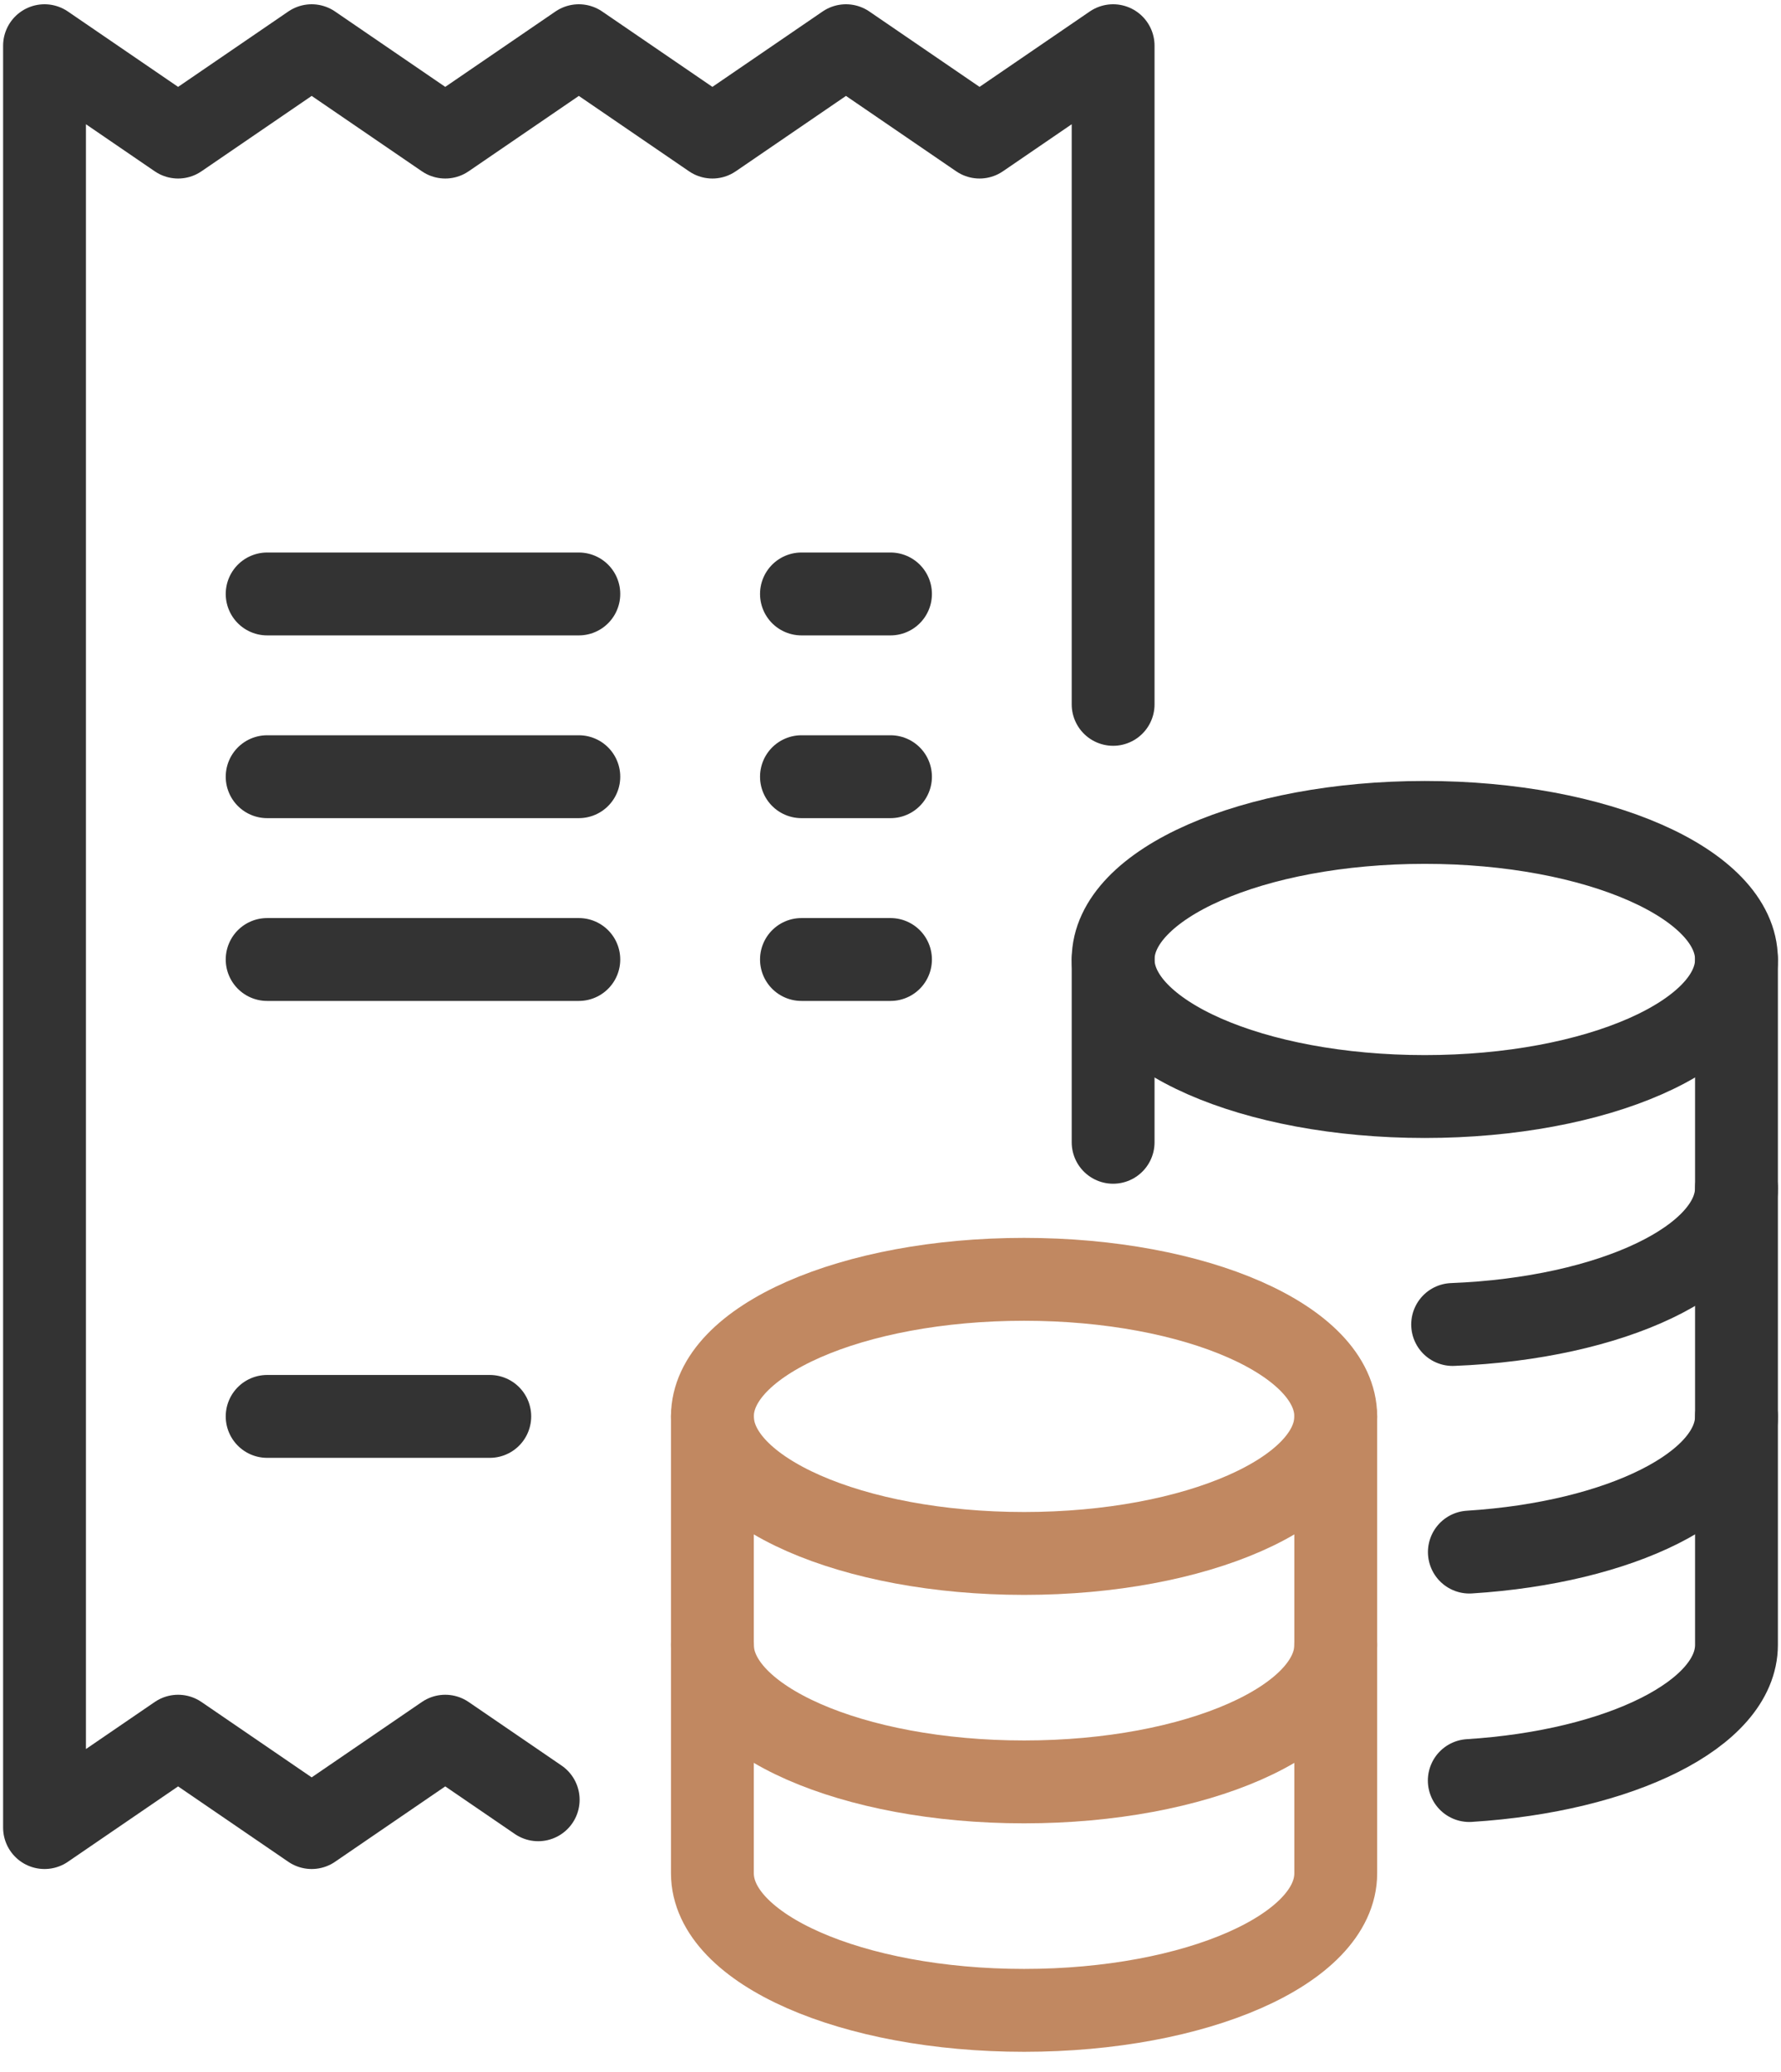
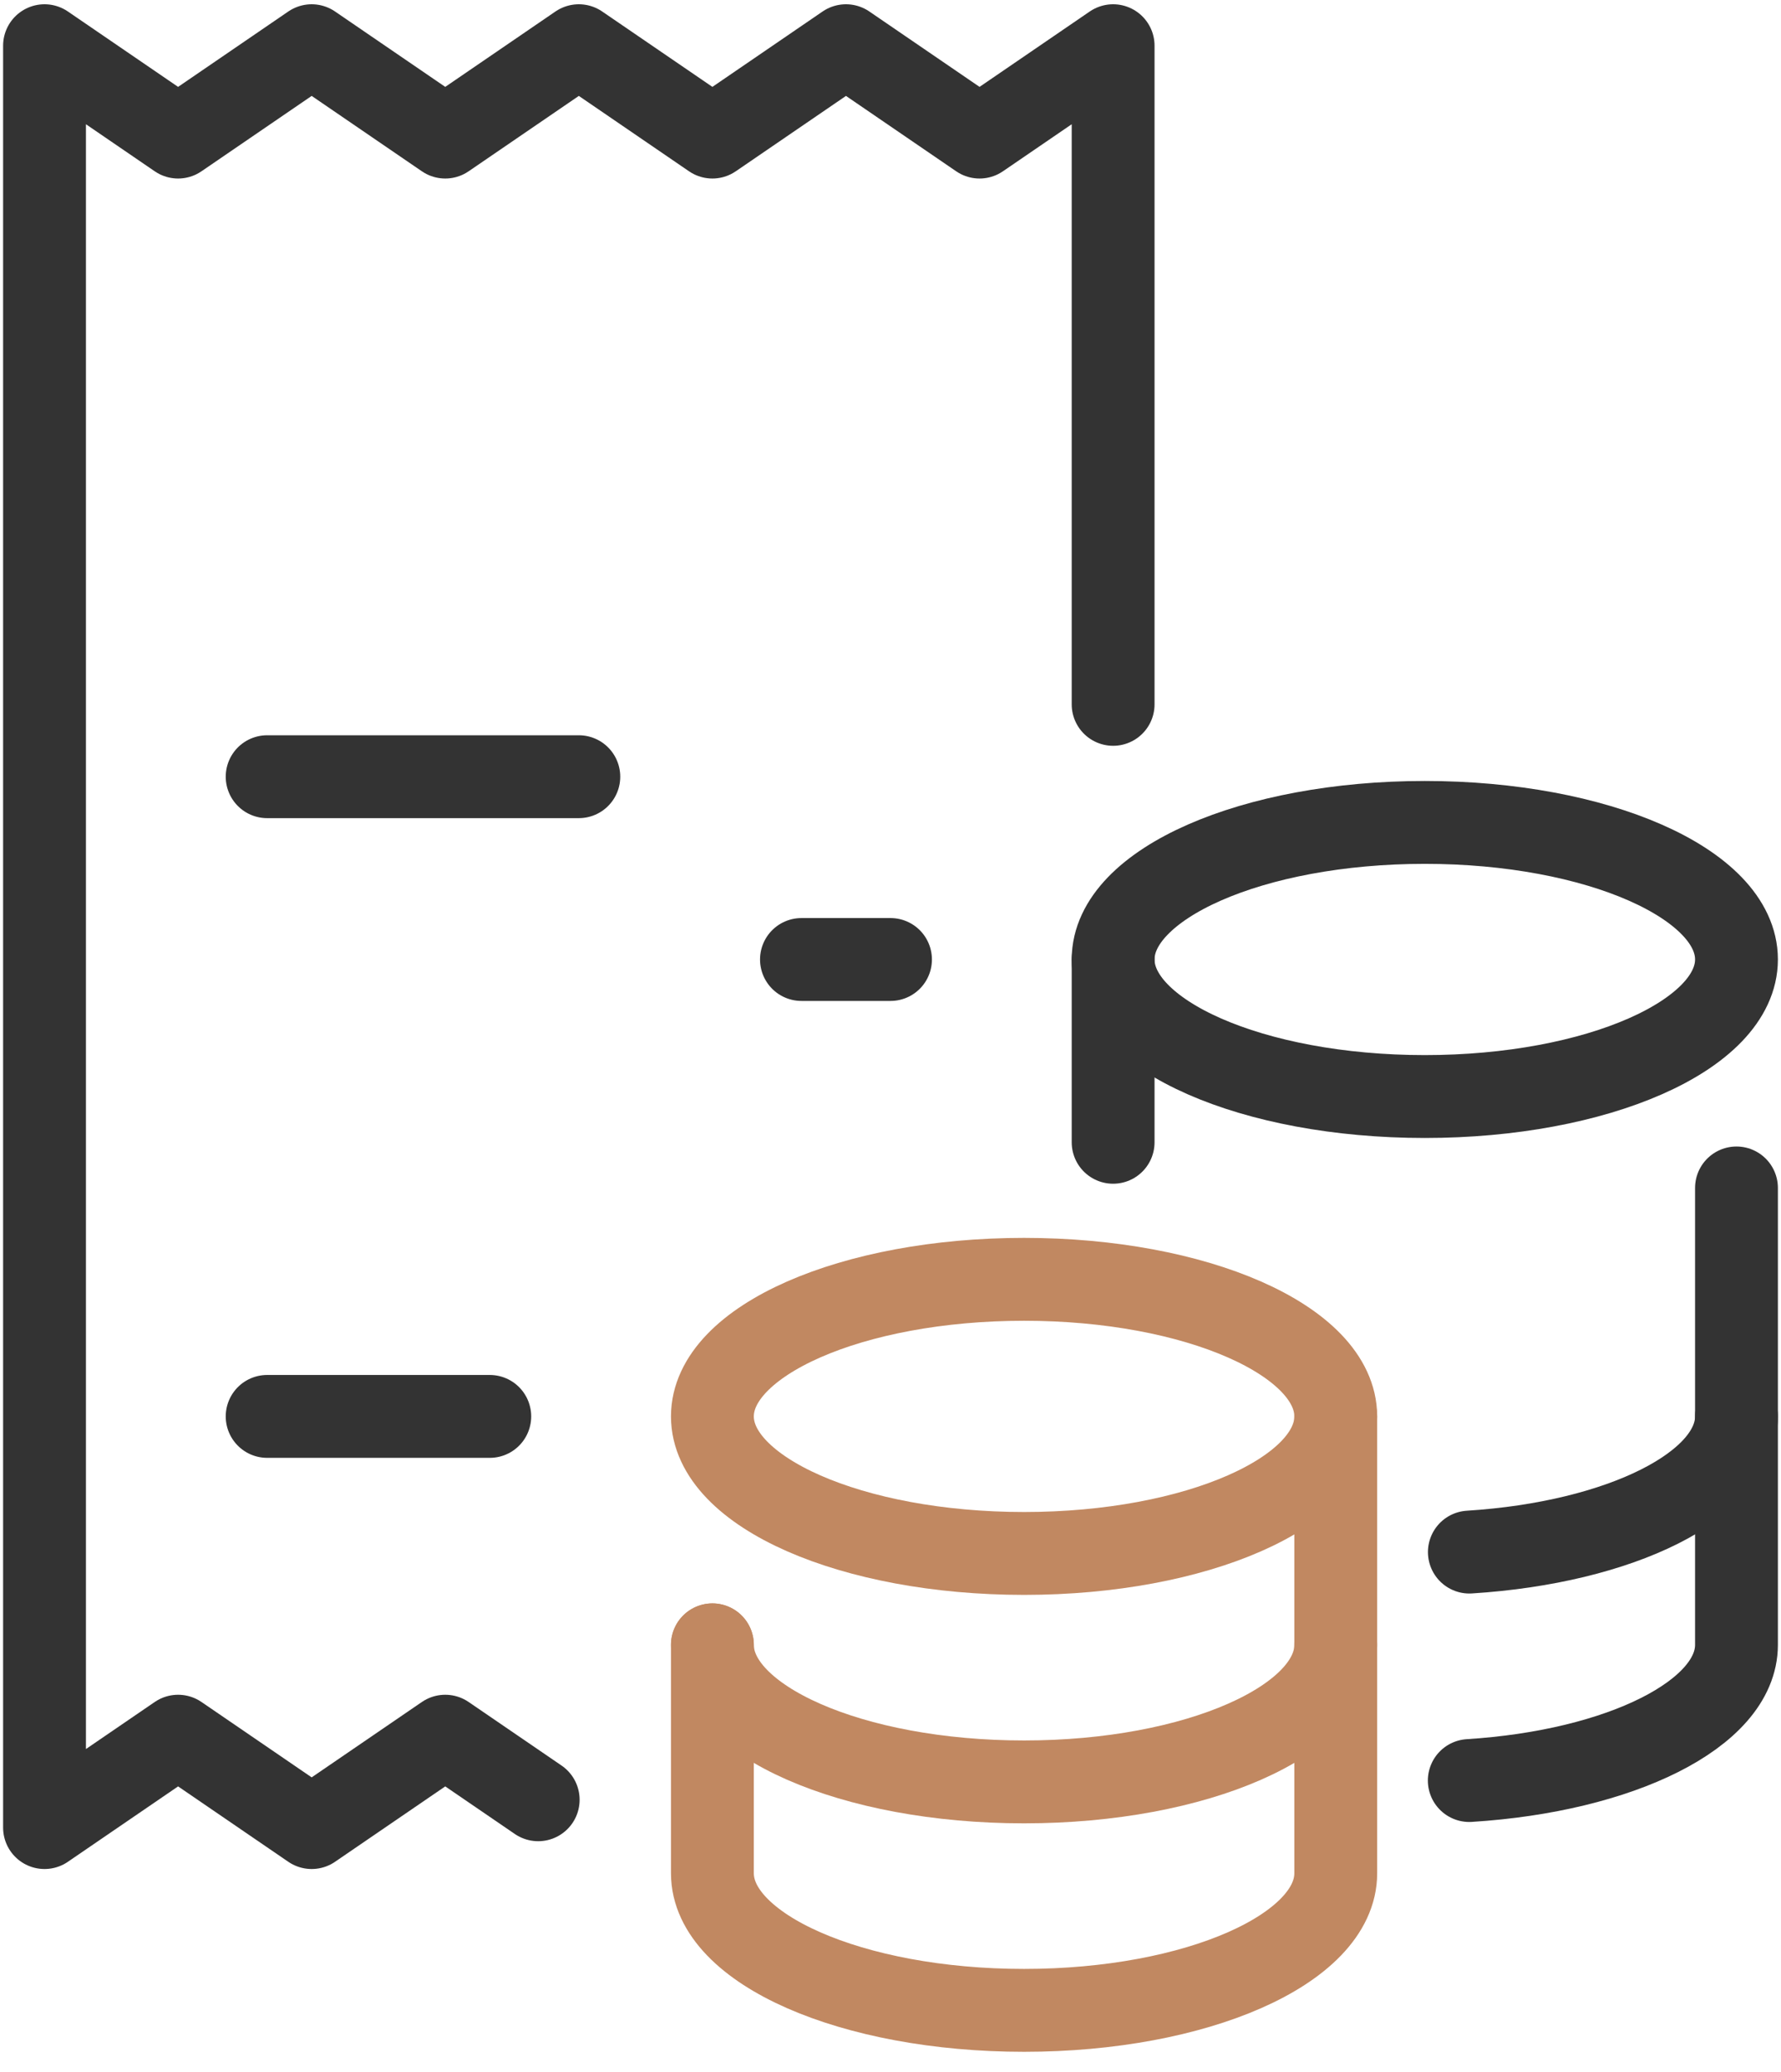
<svg xmlns="http://www.w3.org/2000/svg" width="43" height="50" viewBox="0 0 43 50" fill="none">
  <g clip-path="url(#clip0_1347_4769)">
    <path d="M26.875 16.997V1.103L23.65 3.308L20.425 1.103L17.2 3.308L13.975 1.103L10.75 3.308L7.525 1.103L4.3 3.308L1.075 1.103V44.102L4.3 41.897L7.525 44.102L10.75 41.897L12.994 43.431" stroke="#333333" stroke-width="2" stroke-linecap="round" stroke-linejoin="round" />
-     <path d="M6.45 14.333H13.975" stroke="#333333" stroke-width="2" stroke-linecap="round" stroke-linejoin="round" />
-     <path d="M19.35 14.333H21.5" stroke="#333333" stroke-width="2" stroke-linecap="round" stroke-linejoin="round" />
    <path d="M6.45 18.743H13.975" stroke="#333333" stroke-width="2" stroke-linecap="round" stroke-linejoin="round" />
-     <path d="M6.45 23.154H13.975" stroke="#333333" stroke-width="2" stroke-linecap="round" stroke-linejoin="round" />
-     <path d="M19.35 18.743H21.5" stroke="#333333" stroke-width="2" stroke-linecap="round" stroke-linejoin="round" />
    <path d="M19.35 23.154H21.5" stroke="#333333" stroke-width="2" stroke-linecap="round" stroke-linejoin="round" />
    <path d="M6.45 34.18H11.825" stroke="#333333" stroke-width="2" stroke-linecap="round" stroke-linejoin="round" />
    <path d="M24.725 37.487C28.881 37.487 32.25 36.007 32.25 34.18C32.25 32.353 28.881 30.872 24.725 30.872C20.569 30.872 17.2 32.353 17.2 34.18C17.2 36.007 20.569 37.487 24.725 37.487Z" stroke="#C18861" stroke-width="2" stroke-linecap="round" stroke-linejoin="round" />
-     <path d="M32.25 34.18V39.693C32.25 41.52 28.881 43 24.725 43C20.569 43 17.2 41.52 17.2 39.693V34.18" stroke="#C18861" stroke-width="2" stroke-linecap="round" stroke-linejoin="round" />
+     <path d="M32.25 34.18V39.693C32.25 41.52 28.881 43 24.725 43C20.569 43 17.2 41.52 17.2 39.693" stroke="#C18861" stroke-width="2" stroke-linecap="round" stroke-linejoin="round" />
    <path d="M17.2 39.692V45.205C17.2 47.033 20.569 48.513 24.725 48.513C28.881 48.513 32.25 47.033 32.25 45.205V39.692" stroke="#C18861" stroke-width="2" stroke-linecap="round" stroke-linejoin="round" />
    <path d="M41.925 28.667V34.18C41.925 35.846 39.122 37.224 35.476 37.454" stroke="#333333" stroke-width="2" stroke-linecap="round" stroke-linejoin="round" />
    <path d="M34.4 26.461C38.556 26.461 41.925 24.98 41.925 23.153C41.925 21.327 38.556 19.846 34.4 19.846C30.244 19.846 26.875 21.327 26.875 23.153C26.875 24.98 30.244 26.461 34.4 26.461Z" stroke="#333333" stroke-width="2" stroke-linecap="round" stroke-linejoin="round" />
    <path d="M26.875 27.565V23.154" stroke="#333333" stroke-width="2" stroke-linecap="round" stroke-linejoin="round" />
-     <path d="M41.925 23.154V28.667C41.925 30.394 38.912 31.812 35.072 31.962" stroke="#333333" stroke-width="2" stroke-linecap="round" stroke-linejoin="round" />
    <path d="M35.474 42.967C39.121 42.738 41.925 41.359 41.925 39.693V34.18" stroke="#333333" stroke-width="2" stroke-linecap="round" stroke-linejoin="round" />
  </g>
  <defs>
    <clipPath id="clip0_1347_4769">
      <rect width="43" height="49.615" fill="white" />
    </clipPath>
  </defs>
</svg>